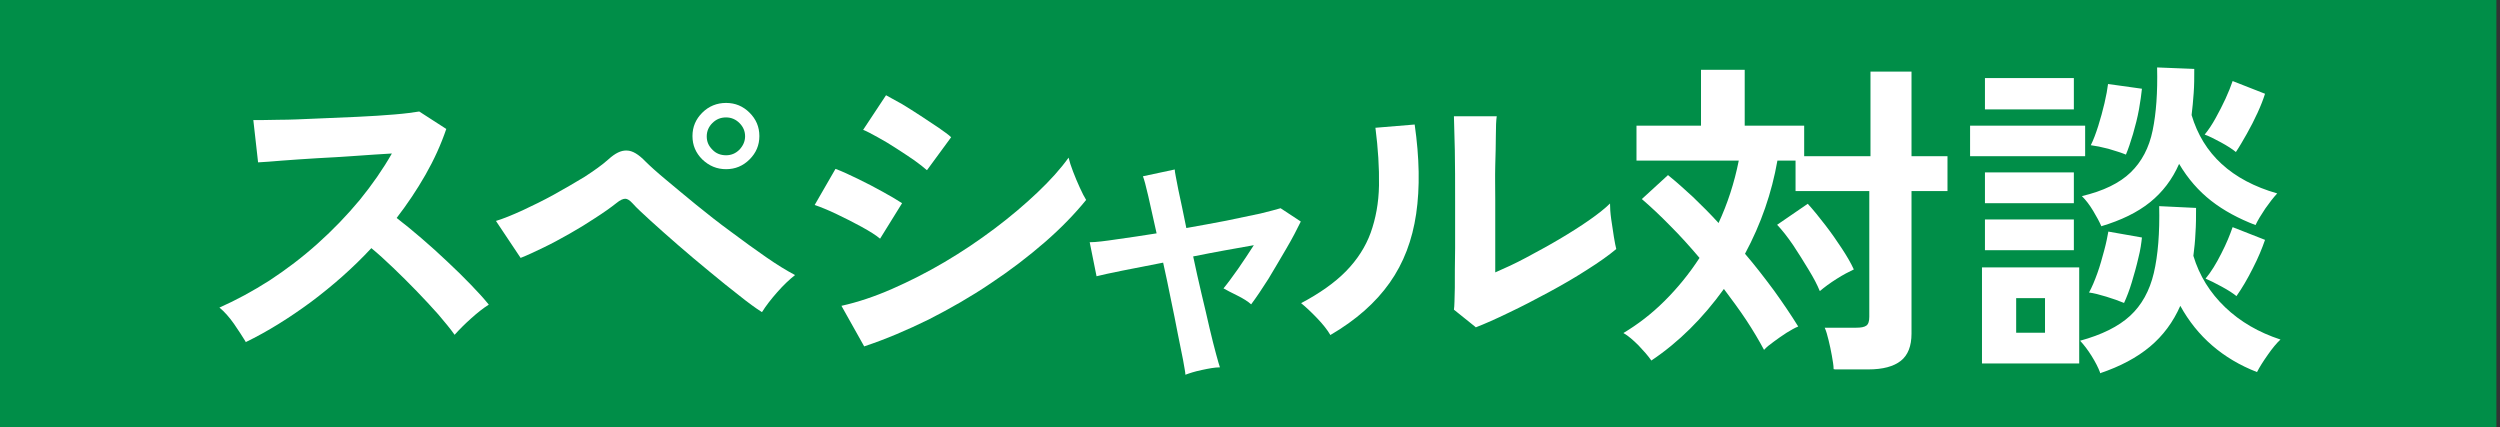
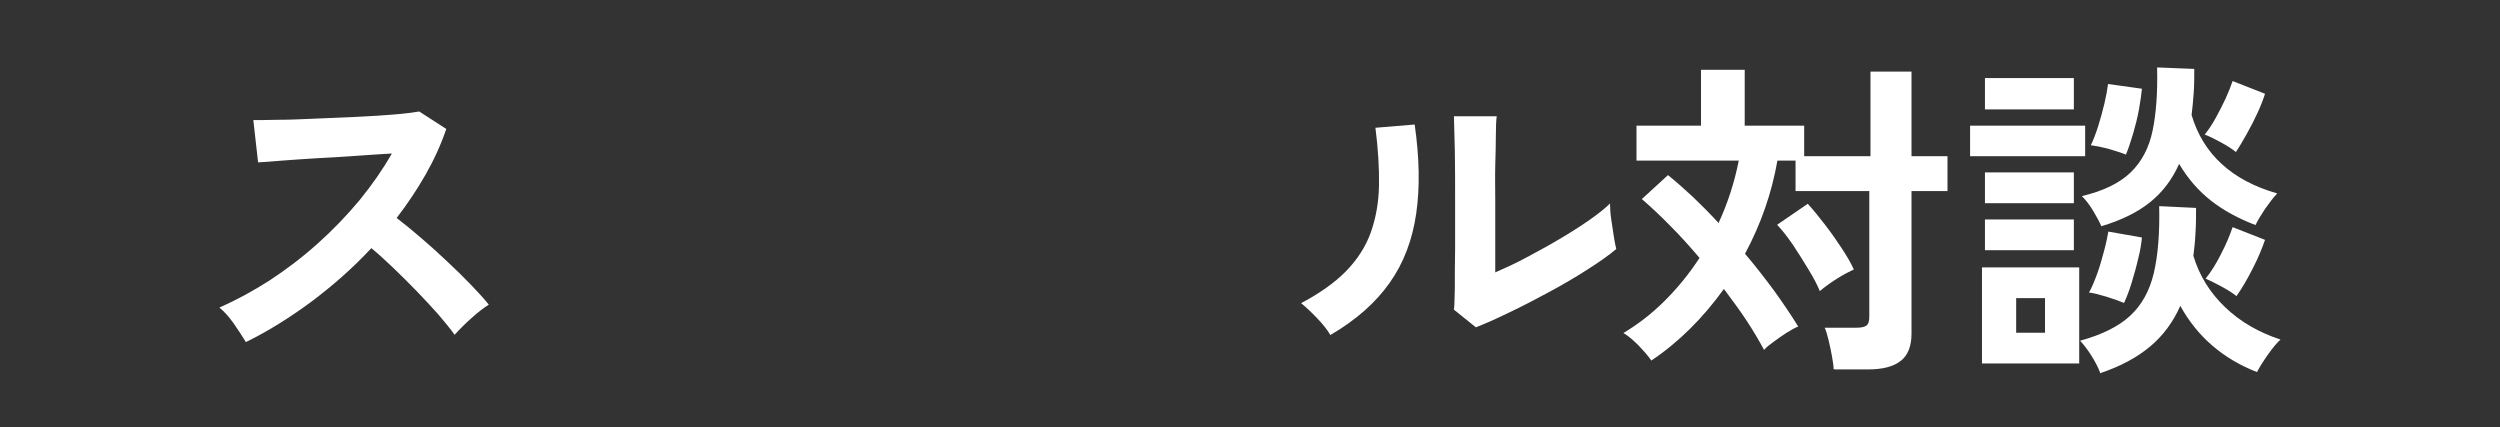
<svg xmlns="http://www.w3.org/2000/svg" width="240" height="41" viewBox="0 0 240 41" fill="none">
  <rect x="0" y="0" width="240" height="41" fill="#333333" stroke="none" />
-   <path d="M239.655 0H0V41H239.655V0Z" fill="#008E48" />
  <path d="M23.577 32.794C23.291 32.311 22.92 31.771 22.464 31.09C22.007 30.437 21.522 29.898 21.065 29.528C22.663 28.819 24.29 27.938 25.889 26.916C27.487 25.866 29.029 24.701 30.513 23.367C31.997 22.033 33.31 20.67 34.537 19.193C35.736 17.717 36.764 16.24 37.62 14.736C36.564 14.792 35.422 14.877 34.166 14.963C32.91 15.048 31.654 15.133 30.427 15.19C29.2 15.275 28.087 15.332 27.088 15.417C26.089 15.502 25.318 15.559 24.776 15.587L24.319 11.527C24.861 11.527 25.66 11.527 26.745 11.499C27.83 11.499 29.029 11.442 30.341 11.385C31.683 11.328 32.996 11.271 34.309 11.215C35.622 11.158 36.821 11.073 37.877 10.988C38.933 10.902 39.732 10.789 40.246 10.704L42.843 12.379C42.33 13.884 41.673 15.332 40.846 16.78C40.018 18.228 39.104 19.591 38.077 20.925C38.819 21.493 39.618 22.146 40.474 22.884C41.331 23.623 42.158 24.361 42.958 25.127C43.785 25.894 44.528 26.632 45.213 27.342C45.898 28.052 46.468 28.677 46.925 29.244C46.383 29.585 45.812 30.04 45.213 30.579C44.613 31.118 44.099 31.63 43.643 32.141C43.243 31.573 42.701 30.92 42.073 30.181C41.416 29.443 40.731 28.705 39.989 27.938C39.247 27.172 38.505 26.433 37.763 25.724C37.021 25.014 36.307 24.361 35.651 23.821C33.881 25.724 31.94 27.427 29.856 28.989C27.773 30.522 25.689 31.828 23.577 32.85V32.794Z" fill="white" />
-   <path d="M73.128 29.955C72.557 29.586 71.843 29.075 70.959 28.365C70.074 27.683 69.132 26.917 68.104 26.065C67.077 25.213 66.078 24.39 65.107 23.538C64.137 22.686 63.252 21.92 62.481 21.21C61.711 20.5 61.111 19.96 60.74 19.535C60.455 19.222 60.226 19.08 60.026 19.08C59.827 19.08 59.541 19.194 59.199 19.478C58.628 19.932 57.943 20.415 57.144 20.926C56.373 21.437 55.545 21.948 54.689 22.431C53.833 22.913 53.005 23.368 52.177 23.765C51.349 24.163 50.636 24.503 49.979 24.759L47.61 21.21C48.352 20.983 49.18 20.642 50.179 20.188C51.15 19.733 52.148 19.251 53.176 18.683C54.204 18.115 55.174 17.547 56.116 16.979C57.029 16.383 57.8 15.844 58.4 15.304C59.056 14.708 59.627 14.424 60.169 14.452C60.712 14.452 61.311 14.821 61.967 15.503C62.396 15.929 63.052 16.525 63.908 17.235C64.765 17.945 65.735 18.768 66.82 19.648C67.904 20.528 69.018 21.409 70.188 22.26C71.358 23.141 72.471 23.936 73.528 24.674C74.584 25.412 75.525 25.98 76.325 26.406C75.782 26.832 75.212 27.371 74.612 28.053C74.013 28.734 73.528 29.359 73.156 29.955H73.128ZM69.703 16.241C68.818 16.241 68.076 15.929 67.419 15.304C66.791 14.679 66.477 13.941 66.477 13.061C66.477 12.181 66.791 11.443 67.419 10.818C68.047 10.193 68.818 9.881 69.703 9.881C70.588 9.881 71.33 10.193 71.958 10.818C72.585 11.443 72.9 12.181 72.9 13.061C72.9 13.941 72.585 14.679 71.958 15.304C71.33 15.929 70.588 16.241 69.703 16.241ZM69.703 14.906C70.188 14.906 70.616 14.736 70.987 14.367C71.33 13.998 71.529 13.572 71.529 13.089C71.529 12.607 71.358 12.181 70.987 11.812C70.645 11.471 70.216 11.272 69.703 11.272C69.189 11.272 68.761 11.443 68.39 11.812C68.047 12.152 67.847 12.578 67.847 13.089C67.847 13.6 68.019 13.998 68.39 14.367C68.732 14.736 69.189 14.906 69.703 14.906Z" fill="white" />
-   <path d="M84.488 22.913C84.088 22.573 83.489 22.203 82.719 21.778C81.948 21.352 81.149 20.954 80.321 20.557C79.493 20.159 78.779 19.875 78.209 19.677L80.207 16.212C80.835 16.44 81.548 16.78 82.376 17.178C83.204 17.575 84.003 18.001 84.774 18.427C85.544 18.853 86.172 19.222 86.6 19.506L84.488 22.913ZM82.975 33.277L80.778 29.359C82.319 29.018 83.946 28.479 85.63 27.74C87.314 27.002 88.998 26.15 90.682 25.156C92.366 24.163 93.965 23.084 95.477 21.948C96.99 20.812 98.36 19.648 99.588 18.484C100.815 17.32 101.814 16.212 102.585 15.134C102.67 15.503 102.813 15.957 103.013 16.468C103.213 17.008 103.441 17.519 103.669 18.03C103.898 18.541 104.097 18.91 104.269 19.194C103.184 20.528 101.871 21.891 100.301 23.254C98.731 24.617 96.99 25.951 95.106 27.201C93.222 28.478 91.224 29.614 89.169 30.665C87.086 31.687 85.031 32.567 82.975 33.248V33.277ZM88.969 16.326C88.684 16.071 88.284 15.758 87.771 15.389C87.257 15.02 86.657 14.651 86.058 14.253C85.459 13.856 84.831 13.487 84.26 13.174C83.689 12.862 83.232 12.607 82.861 12.465L85.059 9.143C85.487 9.37 86.001 9.654 86.6 9.994C87.2 10.364 87.799 10.733 88.399 11.13C88.998 11.528 89.569 11.897 90.111 12.266C90.625 12.635 91.053 12.919 91.31 13.174L88.998 16.326H88.969Z" fill="white" />
-   <path d="M113.802 36.003C113.802 35.747 113.688 35.265 113.574 34.555C113.431 33.845 113.26 32.993 113.06 31.999C112.86 31.006 112.661 29.898 112.404 28.734C112.175 27.57 111.919 26.378 111.662 25.213C110.234 25.497 108.921 25.753 107.751 25.98C106.581 26.207 105.753 26.406 105.268 26.52L104.611 23.254C105.211 23.254 106.096 23.141 107.237 22.97C108.408 22.8 109.664 22.63 111.034 22.402C110.72 21.011 110.463 19.819 110.234 18.825C110.006 17.831 109.835 17.206 109.721 16.923L112.775 16.27C112.775 16.497 112.918 17.15 113.117 18.2C113.346 19.251 113.603 20.472 113.888 21.891C115.23 21.664 116.514 21.409 117.741 21.182C118.997 20.926 120.082 20.699 120.995 20.5C121.909 20.273 122.565 20.103 122.936 19.989L124.877 21.267C124.506 22.033 124.049 22.914 123.479 23.879C122.908 24.844 122.337 25.838 121.766 26.775C121.167 27.712 120.624 28.535 120.11 29.217C119.797 28.933 119.34 28.649 118.769 28.365C118.198 28.081 117.741 27.854 117.456 27.684C117.856 27.201 118.312 26.576 118.855 25.81C119.397 25.043 119.882 24.276 120.367 23.538C118.598 23.851 116.657 24.191 114.545 24.617C114.801 25.81 115.058 27.002 115.344 28.195C115.629 29.387 115.886 30.466 116.114 31.488C116.343 32.482 116.571 33.334 116.742 33.987C116.914 34.64 117.056 35.094 117.113 35.265C116.628 35.265 116.029 35.378 115.372 35.52C114.687 35.662 114.173 35.833 113.802 35.974V36.003Z" fill="white" />
  <path d="M127.703 32.141C127.417 31.659 127.018 31.148 126.447 30.551C125.876 29.955 125.362 29.472 124.906 29.103C126.675 28.166 128.131 27.144 129.216 26.037C130.3 24.93 131.1 23.68 131.585 22.346C132.07 20.983 132.355 19.478 132.384 17.803C132.413 16.128 132.298 14.282 132.041 12.266L135.809 11.954C136.266 15.162 136.323 18.002 135.952 20.529C135.581 23.055 134.753 25.242 133.412 27.144C132.07 29.047 130.186 30.722 127.703 32.17V32.141ZM141.661 31.403L139.577 29.728C139.634 29.387 139.634 28.677 139.663 27.627C139.663 26.548 139.663 25.299 139.691 23.822C139.691 22.346 139.691 20.869 139.691 19.336C139.691 17.462 139.691 15.815 139.663 14.424C139.634 13.033 139.605 11.954 139.577 11.159H143.687C143.63 11.556 143.602 12.152 143.602 13.004C143.602 13.856 143.573 14.821 143.544 15.9C143.516 16.979 143.544 18.087 143.544 19.166V26.15C144.458 25.753 145.457 25.299 146.513 24.731C147.569 24.163 148.625 23.595 149.681 22.97C150.737 22.346 151.679 21.749 152.536 21.153C153.392 20.557 154.077 20.017 154.562 19.535C154.562 19.932 154.591 20.443 154.676 21.04C154.762 21.636 154.848 22.204 154.933 22.743C155.019 23.283 155.105 23.68 155.162 23.907C154.448 24.504 153.535 25.157 152.364 25.895C151.223 26.633 149.995 27.343 148.682 28.053C147.369 28.763 146.113 29.416 144.857 30.012C143.63 30.608 142.545 31.091 141.661 31.431V31.403Z" fill="white" />
  <path d="M176.027 35.435C176.027 35.066 175.941 34.64 175.856 34.129C175.77 33.618 175.656 33.135 175.542 32.652C175.427 32.169 175.313 31.772 175.171 31.46H178.196C178.653 31.46 178.967 31.403 179.167 31.261C179.366 31.119 179.452 30.835 179.452 30.409V18.342H172.373V15.417H170.632C170.09 18.512 169.062 21.494 167.521 24.361C168.52 25.526 169.433 26.718 170.318 27.91C171.174 29.103 171.945 30.239 172.63 31.346C172.316 31.46 171.945 31.687 171.517 31.942C171.089 32.226 170.661 32.51 170.29 32.794C169.89 33.078 169.576 33.334 169.348 33.589C168.862 32.681 168.292 31.715 167.635 30.721C166.979 29.728 166.236 28.734 165.494 27.74C163.468 30.551 161.156 32.851 158.53 34.611C158.216 34.157 157.788 33.674 157.302 33.163C156.789 32.652 156.303 32.226 155.847 31.971C157.217 31.147 158.53 30.154 159.786 28.904C161.042 27.655 162.155 26.292 163.154 24.759C162.24 23.68 161.298 22.629 160.328 21.664C159.386 20.699 158.473 19.847 157.616 19.109L160.128 16.809C160.899 17.433 161.698 18.143 162.526 18.91C163.354 19.705 164.181 20.528 164.981 21.408C165.837 19.563 166.493 17.575 166.922 15.417H157.103V12.067H163.296V6.701H167.492V12.067H173.201V14.992H179.566V6.871H183.505V14.992H186.959V18.342H183.505V32.028C183.505 33.22 183.163 34.1 182.478 34.64C181.793 35.179 180.765 35.463 179.366 35.463H176.17L176.027 35.435ZM174.685 27.91C174.457 27.343 174.114 26.69 173.629 25.895C173.144 25.1 172.659 24.305 172.145 23.538C171.603 22.743 171.089 22.09 170.604 21.579L173.544 19.563C174.114 20.188 174.657 20.869 175.228 21.607C175.798 22.345 176.312 23.084 176.797 23.822C177.283 24.56 177.682 25.241 177.968 25.866C177.483 26.093 176.94 26.377 176.312 26.775C175.684 27.172 175.142 27.57 174.714 27.939L174.685 27.91Z" fill="white" />
  <path d="M189.128 14.992V12.067H200.174V14.992H189.128ZM190.27 34.895V25.668H199.604V34.895H190.27ZM190.555 10.505V7.496H199.09V10.505H190.555ZM190.555 19.506V16.553H199.09V19.506H190.555ZM190.555 24.021V21.068H199.09V24.021H190.555ZM193.552 31.942H196.321V28.62H193.552V31.942ZM201.602 35.747C201.43 35.293 201.173 34.782 200.802 34.185C200.431 33.589 200.06 33.107 199.689 32.709C201.773 32.141 203.371 31.346 204.484 30.324C205.598 29.302 206.368 27.911 206.768 26.207C207.168 24.503 207.339 22.346 207.282 19.79L210.821 19.96C210.821 20.784 210.821 21.607 210.764 22.374C210.735 23.14 210.65 23.879 210.564 24.56C211.135 26.463 212.163 28.109 213.618 29.501C215.074 30.892 216.844 31.914 218.927 32.596C218.556 32.936 218.157 33.419 217.7 34.072C217.243 34.725 216.901 35.264 216.673 35.719C213.39 34.441 210.935 32.312 209.308 29.359C208.623 30.92 207.653 32.226 206.397 33.277C205.141 34.328 203.543 35.179 201.602 35.832V35.747ZM201.744 21.749C201.545 21.295 201.288 20.812 200.945 20.244C200.603 19.677 200.26 19.222 199.86 18.825C201.916 18.342 203.485 17.575 204.542 16.553C205.598 15.531 206.311 14.197 206.654 12.521C206.996 10.875 207.139 8.859 207.082 6.474L210.65 6.616C210.65 7.439 210.65 8.206 210.593 8.944C210.536 9.682 210.479 10.392 210.393 11.045C211.506 14.793 214.246 17.32 218.613 18.569C218.242 18.967 217.871 19.449 217.472 20.017C217.072 20.613 216.758 21.125 216.53 21.607C214.903 20.983 213.476 20.216 212.277 19.279C211.078 18.342 210.05 17.178 209.194 15.73C208.538 17.235 207.596 18.456 206.397 19.421C205.198 20.386 203.628 21.153 201.716 21.721L201.744 21.749ZM203.885 29.075C203.4 28.876 202.858 28.677 202.201 28.479C201.545 28.28 201.002 28.138 200.546 28.081C200.831 27.57 201.088 26.945 201.345 26.235C201.602 25.526 201.801 24.787 202.001 24.049C202.201 23.311 202.315 22.715 202.401 22.232L205.626 22.8C205.569 23.339 205.484 23.992 205.284 24.759C205.112 25.526 204.884 26.321 204.656 27.087C204.427 27.854 204.171 28.507 203.914 29.075H203.885ZM204.113 14.85C203.628 14.651 203.057 14.481 202.401 14.282C201.744 14.111 201.173 13.998 200.717 13.941C200.974 13.43 201.202 12.805 201.43 12.095C201.659 11.357 201.858 10.648 202.03 9.909C202.201 9.171 202.315 8.546 202.372 8.064L205.626 8.518C205.569 9.057 205.484 9.71 205.341 10.505C205.198 11.3 204.998 12.067 204.77 12.862C204.542 13.629 204.313 14.31 204.085 14.85H204.113ZM214.646 14.594C214.303 14.31 213.818 13.998 213.19 13.657C212.562 13.316 212.048 13.061 211.649 12.919C212.02 12.465 212.362 11.954 212.705 11.329C213.047 10.704 213.361 10.108 213.647 9.483C213.932 8.859 214.161 8.291 214.332 7.78L217.443 9.001C217.272 9.54 217.044 10.136 216.73 10.818C216.416 11.499 216.073 12.181 215.702 12.834C215.331 13.487 214.988 14.083 214.646 14.594ZM214.732 28.45C214.389 28.166 213.904 27.854 213.276 27.513C212.648 27.172 212.134 26.917 211.735 26.747C212.277 26.093 212.762 25.298 213.247 24.333C213.733 23.396 214.075 22.544 214.332 21.806L217.443 23.027C217.158 23.85 216.787 24.759 216.273 25.753C215.759 26.775 215.245 27.655 214.703 28.422L214.732 28.45Z" fill="white" />
</svg>